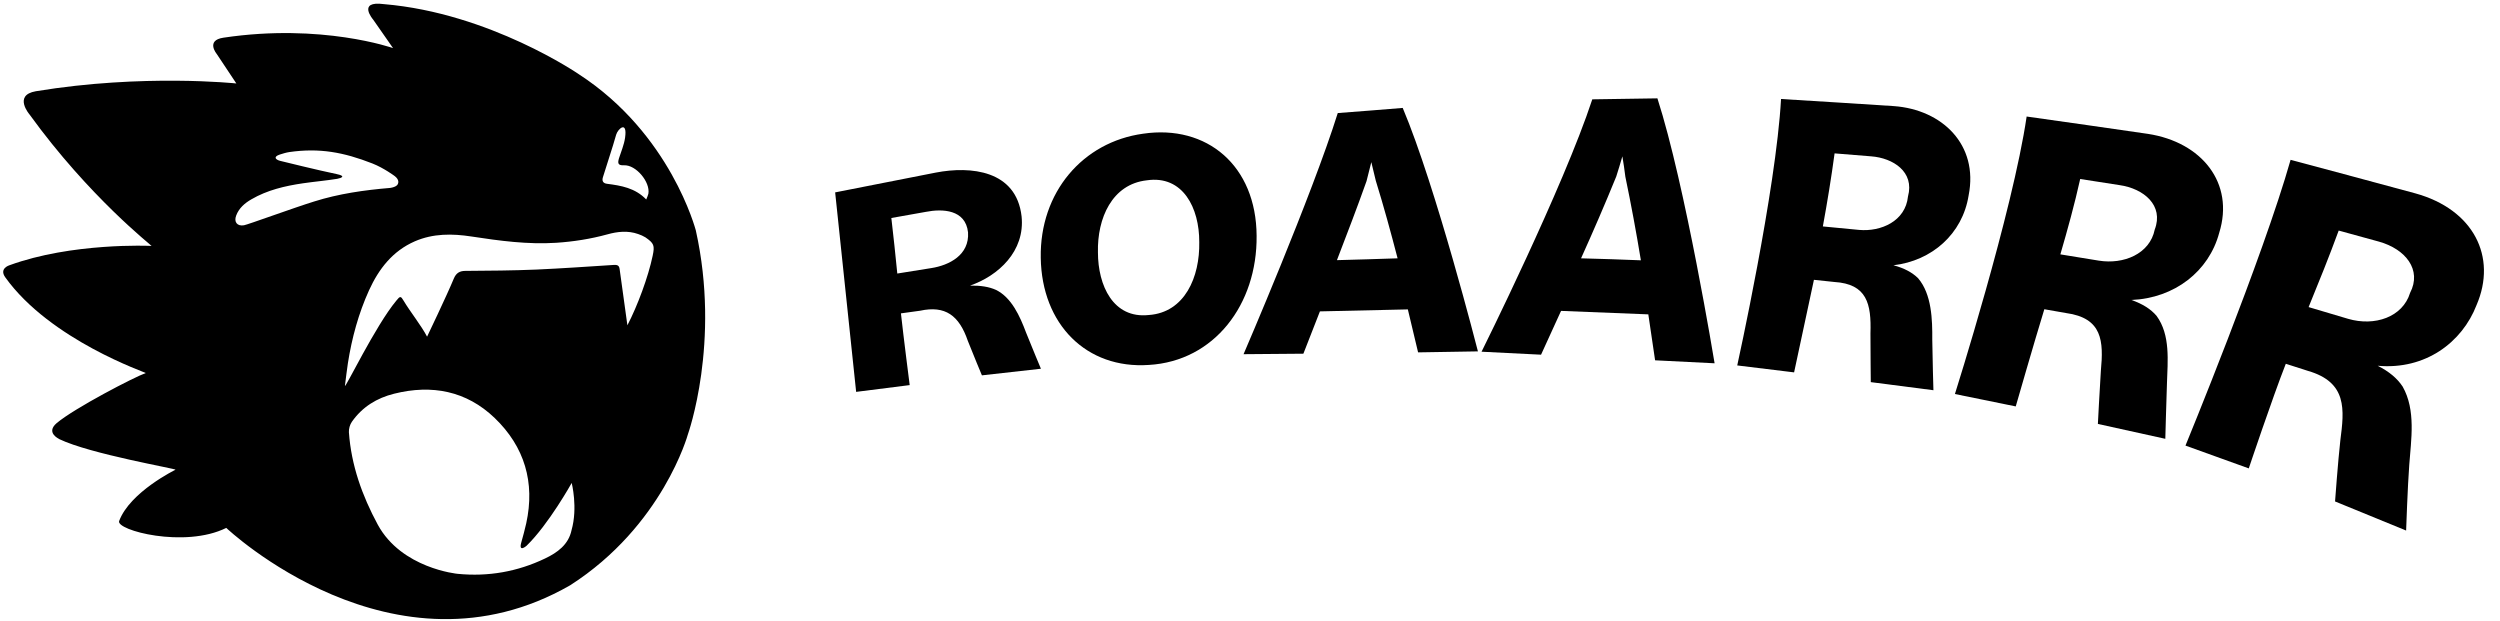
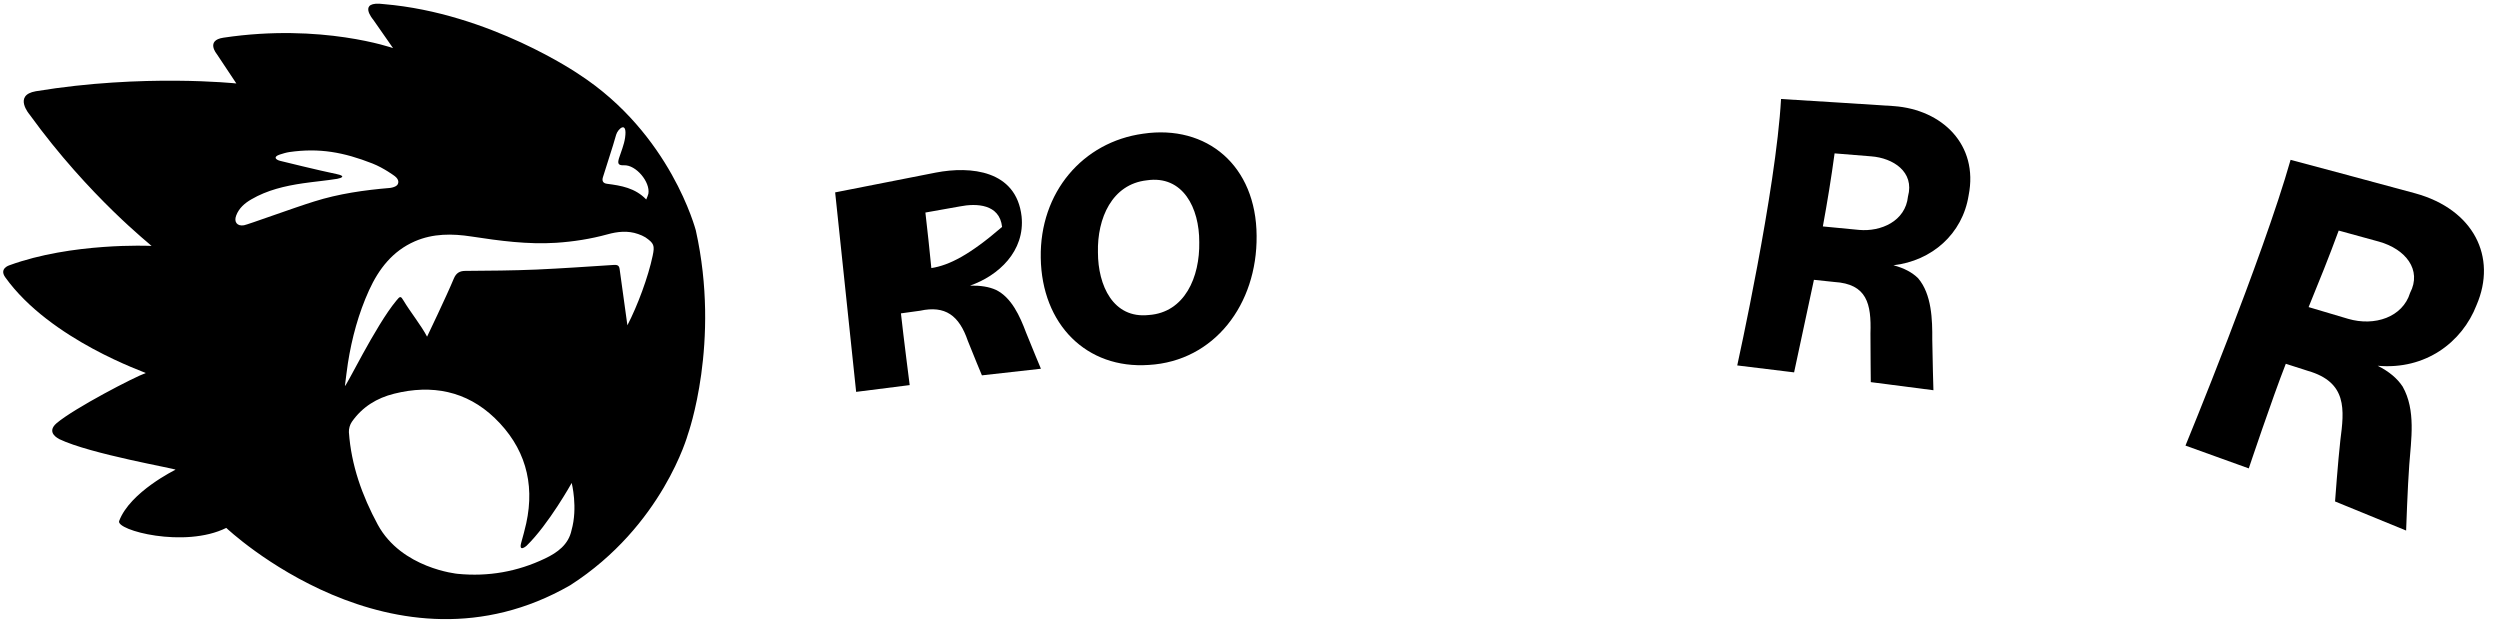
<svg xmlns="http://www.w3.org/2000/svg" version="1.1" id="Layer_1" x="0px" y="0px" viewBox="0 0 1512.6 375.5" style="enable-background:new 0 0 1512.6 375.5;" xml:space="preserve">
  <style type="text/css">
	.st0{fill:none;stroke:#000000;stroke-width:2;stroke-miterlimit:10;}
</style>
-   <path class="st0" d="M502.2,131.5" />
  <g>
    <g>
      <g>
-         <path d="M602.6,175.4c-4.2-1.9-9.3-2.7-15.7-2.6c17.1-5.9,33.4-20.8,31.2-41.9c-3.2-28-30.9-30.5-51.8-26.5c-21,4.1-61,12-61,12     L518,237.1l32.4-4.1c0,0-3.8-29.6-5.3-43.4c4.6-0.6,6.9-0.9,11.6-1.6c15.2-3.3,23.6,2.8,28.9,18.3c3.3,8.4,8.5,20.8,8.5,20.8     l35.7-4c0,0-5.5-13.1-9-21.9C617.1,191.3,612,180,602.6,175.4z M563.5,162.2c-8.2,1.3-12.4,2-20.6,3.3     c-1.1-11.2-2.3-22.4-3.6-33.6c8.3-1.5,12.5-2.2,20.8-3.7c10.1-2,24.1-1.5,25.6,12.4C586.6,154.3,574.3,160.5,563.5,162.2z" />
+         <path d="M602.6,175.4c-4.2-1.9-9.3-2.7-15.7-2.6c17.1-5.9,33.4-20.8,31.2-41.9c-3.2-28-30.9-30.5-51.8-26.5c-21,4.1-61,12-61,12     L518,237.1l32.4-4.1c0,0-3.8-29.6-5.3-43.4c4.6-0.6,6.9-0.9,11.6-1.6c15.2-3.3,23.6,2.8,28.9,18.3c3.3,8.4,8.5,20.8,8.5,20.8     l35.7-4c0,0-5.5-13.1-9-21.9C617.1,191.3,612,180,602.6,175.4z M563.5,162.2c-1.1-11.2-2.3-22.4-3.6-33.6c8.3-1.5,12.5-2.2,20.8-3.7c10.1-2,24.1-1.5,25.6,12.4C586.6,154.3,574.3,160.5,563.5,162.2z" />
        <path d="M691.6,80.9c-36.4,5-62.6,35.4-61.9,75.1c0.6,40.3,27.7,67.4,65.4,64.8c39.6-2.3,65.6-36.6,65.2-78.1     C760.1,100.2,730.2,75.2,691.6,80.9z M695,190.6c-21.5,2.3-30.7-17.9-30.7-37.9c-0.5-20.6,8.5-41.3,29.6-43.6     c21.8-3.2,31.8,16.7,31.7,37.4C726,167.5,716.9,189.1,695,190.6z" />
-         <path d="M809.4,68.4c-15.6,49.9-57,145.9-57,145.9l36.2-0.3l10-25.6l53.2-1.2l6.2,26l36.2-0.6c0,0-25.4-99.7-45.5-147.3     C835.6,66.4,822.5,67.4,809.4,68.4z M808.9,157.4c6.1-15.9,12.2-31.7,17.9-47.8c1.2-4.6,1.8-6.9,2.9-11.5     c1.1,4.5,1.6,6.7,2.7,11.2c4.8,15.5,9.1,31.2,13.2,47C833.3,156.7,821.1,157.1,808.9,157.4z" />
-         <path d="M963.4,60.1c-17.4,53-67,152.7-67,152.7l36,1.8l12.1-26.5l52.8,2.1l4.1,27.8l36,1.8c0,0-17.7-107.9-34.6-160.3     C989.6,59.7,976.5,59.9,963.4,60.1z M956.6,156.3c7.4-16.4,14.5-32.8,21.3-49.5c1.5-4.8,2.3-7.3,3.7-12.2     c0.8,4.9,1.2,7.4,1.8,12.3c3.5,16.8,6.6,33.6,9.4,50.6C980.8,157,968.7,156.6,956.6,156.3z" />
        <path d="M1145.9,64.2c-22.7-1.5-45.5-2.9-68.3-4.3c-3,54.8-26.5,161.2-26.5,161.2l34.4,4.2c0,0,8-37.4,12-56     c4.9,0.5,7.4,0.8,12.3,1.3c19.8,1.2,22.5,13.2,21.9,31.1c0,9.8,0.2,29.5,0.2,29.5l37.9,4.9c0,0-0.6-20.4-0.7-30.6     c0.1-12-0.3-27.5-8.6-37.2c-3.6-3.5-8.4-6.1-14.9-7.8c23.2-2.7,41.8-18.9,45.5-42.3C1197.2,87.5,1175,66.3,1145.9,64.2z      M1154.4,118.9c-1.5,14.9-16.3,21.4-29.6,20.2c-8.8-0.8-13.1-1.2-21.9-2.1c2.7-14.7,5.1-29.4,7.1-44.2c8.9,0.7,13.3,1.1,22.2,1.8     C1145.3,95.6,1158.5,103.9,1154.4,118.9z" />
-         <path d="M1299.6,81c-24.4-3.5-48.9-7.1-73.4-10.5c-8.4,57.4-43.4,167.9-43.4,167.9l36.8,7.5c0,0,11.3-39.3,17.3-58.8     c5.2,0.9,7.8,1.4,13.1,2.3c22.1,3,22.8,17,21.1,35c-0.7,10.7-1.8,32.1-1.8,32.1l40.8,9c0,0,0.6-22.5,1-33.7     c0.4-13.2,2.2-29.1-6.3-40.7c-3.5-4.1-8.4-7.2-15.2-9.6c26.2-1.1,46.9-17.4,53.1-40.6C1352.1,110.8,1332.2,86,1299.6,81z      M1303.7,138.9c-3,14.8-18.9,21.2-33.8,18.8c-9.3-1.5-14-2.3-23.3-3.8c4.4-15.1,8.6-30.3,12-45.6c9.5,1.5,14.3,2.2,23.8,3.7     C1297.1,114.1,1309.3,124.3,1303.7,138.9z" />
        <path d="M1461.4,117c-25.2-6.8-50.3-13.6-75.5-20.3c-16.7,59-63.6,172.9-63.6,172.9l38.3,13.8c0,0,14.2-42.4,22.4-63.3     c5.4,1.7,8.1,2.6,13.4,4.3c23.9,6.9,22,23.5,19.6,42c-1.4,12.3-3.2,37-3.2,37l43,17.6c0,0,0.9-26.6,1.9-39.8     c1.1-15.1,4.1-33-4-47.3c-3.3-5-8.2-9.1-15.1-12.6c28.9,2.6,51.1-14.2,59.8-36.7C1511,155.4,1496.6,126.7,1461.4,117z      M1458.2,177.2c-4.5,14.7-21.4,20.4-37.5,15.7c-9.6-2.9-14.3-4.3-23.9-7.1c6.3-15.4,12.5-30.7,18.2-46.3c9.8,2.7,14.7,4,24.4,6.7     C1455.4,150.7,1465.5,163.2,1458.2,177.2z" />
      </g>
    </g>
  </g>
  <path d="M421,139.4c-0.1-0.2-15.1-58.4-70.8-94.5c0,0-53.8-37-117.9-42.4c-16.5-2.2-6.5,9.4-6.5,9.4l12,17.2  c0,0-43.1-15.2-102.6-6.3c-10.9,1.6-4.1,9.8-4.1,9.8L143,50.5c0,0-56.3-6-121.3,4.7c-13.9,2.4-3.8,14.1-3.8,14.1  c36.2,50,74,79.3,73.8,79.5c-1.2-0.1-48.3-2.1-86,11.7c0,0-6.4,1.9-2.5,7.3c27.3,38.1,85.5,57.7,85,57.9  c-6.7,2.3-43.1,21.2-53.9,30.3c-6.8,5.8,1.4,9.5,1.3,9.5l0.3,0.2c18.7,9,70.8,17.9,70.3,18.5c0,0-27.5,13.4-34.1,31  c-2.2,5.6,39.6,16.7,64.8,4.2c0,0,101.3,96.1,208.1,34.7c56-35.9,71.2-91.3,71.2-91.3S436.1,207.3,421,139.4z M364.8,107.2  c2.6-8.6,5.6-17.1,8-25.7c1.1-3.7,6.9-8.7,5.4,1.8c-0.6,4.3-2.4,8.4-3.7,12.5c-0.8,2.8-0.8,4.4,3.1,4.2c7.2-0.3,15.9,10.1,14.7,17.2  c-0.2,1-0.7,1.9-1.3,3.5c-6.7-7-15.2-8.4-23.7-9.5C364.8,110.9,364.1,109.4,364.8,107.2z M147.6,136.3c-4.1,0.7-6.2-2-4.7-5.9  c1.7-4.5,5.2-7.5,9.2-9.8c9.6-5.6,20.3-8.1,31.2-9.7c6.9-1,13.8-1.6,20.7-2.7c2.7-0.5,5.5-1.7-0.4-2.9c-10.3-2.1-33-7.7-34.2-8  c-2.6-0.7-4.3-2.4-0.1-3.8c1.9-0.6,3.8-1.2,5.8-1.5c18.2-2.6,32.8,0.1,50.2,6.9c7.1,2.8,13.6,7.7,13.6,7.7c2.8,2.2,2.3,4.3,1.4,5.4  c-0.8,0.9-2.7,1.5-4.2,1.7c-15.6,1.3-31.1,3.5-46,8.2C177.8,125.7,149.7,136,147.6,136.3z M345.8,320.8c-1.8,8.7-8.6,13.6-16,17.1  c-16.7,8-34.4,11.1-52.8,9.3c-0.3,0-34-3.3-48.4-29.7c-9.5-17.6-16.1-36-17.5-56c-0.1-2.1,0.6-4.6,1.8-6.3c6.3-9,15.1-14.4,25.6-17  c22.8-5.7,43.7-1.7,60.8,14.7c18.1,17.4,24.5,39,19.1,63.7c-0.9,3.9-1.9,7.8-3,11.6c-1.8,6.4,3.2,2,3.2,2c13.4-13,27.3-38,27.3-38  S349.7,307.1,345.8,320.8z M394.9,154.7c-2.7,12.9-9.2,30.4-15.3,42.1c0,0-3.4-24.4-4.7-34c-0.3-2.4-1.6-2.6-3.6-2.5  c-15.6,1-31.2,2.1-46.8,2.8c-14.3,0.6-28.6,0.7-42.9,0.8c-3.5,0-5.6,1.3-7,4.6c-4.3,10.4-16.2,35.2-16.2,35.2  c-3.4-6.6-10.3-15.2-14.1-21.6c-1.8-3.1-2.2-3.1-4.5-0.2c-12.6,15.1-31.2,53.8-31.1,51.5c0.6-4.6,1.1-9.1,1.8-13.7  c2.4-15.2,6.4-30,12.8-44.1c5.9-12.9,14.2-23.7,27.7-29.6c11.1-4.8,22.6-4.7,34.3-2.9c17,2.6,34,4.9,51.2,3.8  c10.5-0.7,20.8-2.3,31-5.1c6.1-1.7,12.4-2.4,18.6-0.2c1.5,0.5,3.1,1.2,4.4,2C395.7,147.2,396.2,148.5,394.9,154.7z" />
</svg>